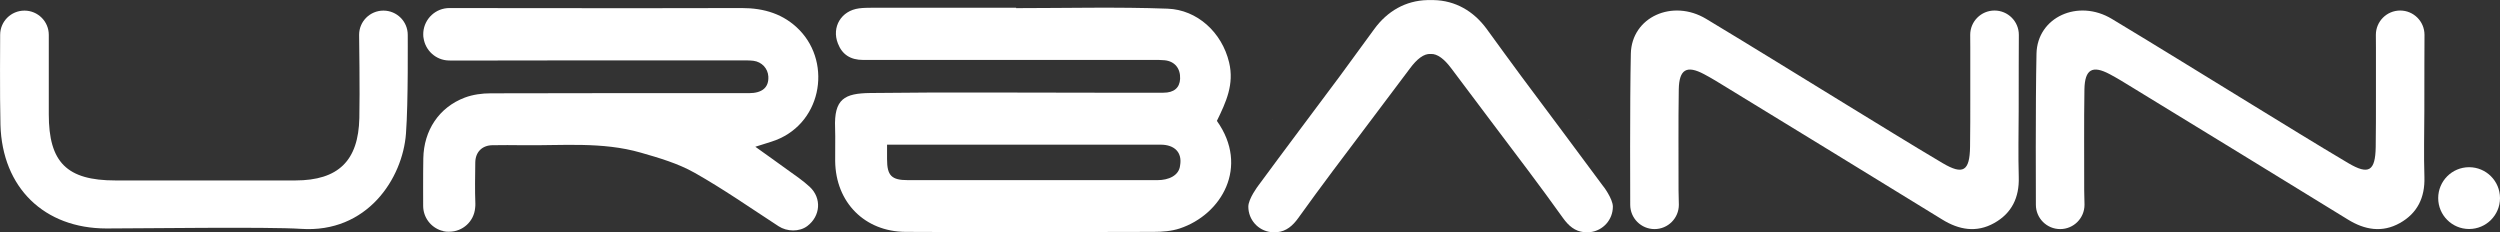
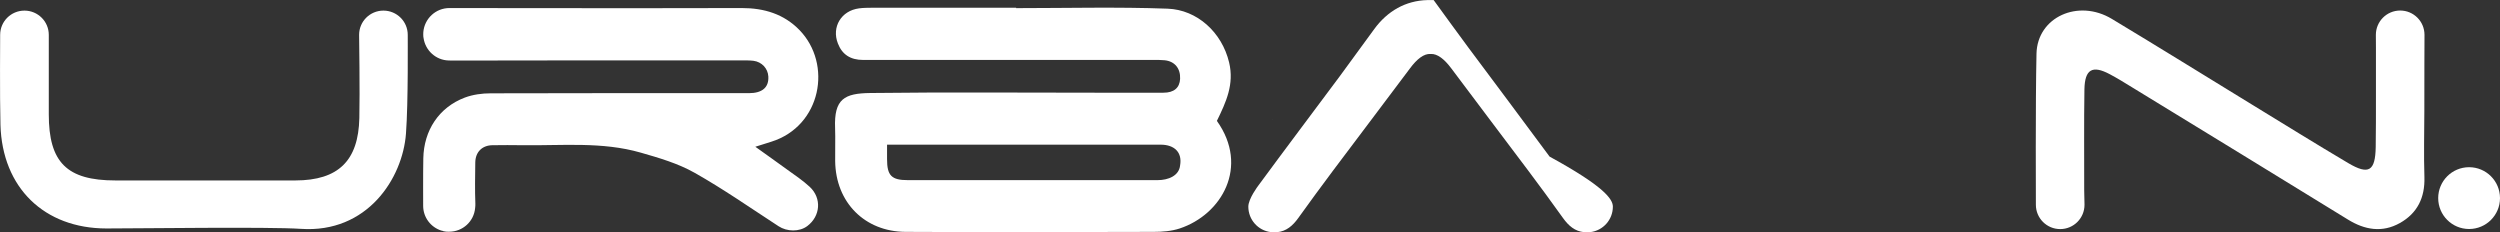
<svg xmlns="http://www.w3.org/2000/svg" version="1.1" id="Layer_1" x="0px" y="0px" viewBox="0 0 3228.1 300" style="enable-background:new 0 0 3228.1 300;" xml:space="preserve">
  <rect x="0" y="0" width="3228.1" height="300" fill="#333333" stroke="none" />
  <style type="text/css">
	.st0{fill:#FFFFFF;}
</style>
  <path class="st0" d="M1312,10.5c65.3,0,130.6-1.7,195.7,0.7c38,1.4,70.1,30.4,79.4,69.5c6.7,28.2-3.9,51-15.8,75.4  c42.1,59.1,6.2,120.9-48,138.9c-10.6,3.5-22.4,4.4-33.7,4.4c-106.8,0.3-213.6,0.6-320.4,0c-52.3-0.3-90.1-37.7-90.8-91.3  c-0.2-14.2,0.4-28.5-0.1-42.7c-1.5-37.7,12-44.9,45.5-45.3c97.3-1.2,194.6-0.4,291.9-0.4c28.9,0,57.7,0.1,86.6,0  c13.6,0,20.9-6.3,21.5-17.9c0.6-13.5-7-22.7-20-24c-4.7-0.5-9.5-0.4-14.2-0.4c-125,0-250,0-375,0c-16.5,0-27.2-7-32.7-21.3  c-8.3-21.2,4.3-42.3,27.3-45.3c5.5-0.7,11-0.8,16.6-0.8c62.1,0,124.2,0,186.3,0C1312,10.1,1312,10.3,1312,10.5z M1145.4,186.8  c0,0,0,13,0,18.8c0,21.2,5.8,27,26.9,27c55.3,0,110.6,0,165.9,0c52.2,0,104.3,0,156.5,0c14,0,27.8-5.7,29.1-19.1  c2.9-16.5-7-26.7-25.2-26.7C1384.7,186.8,1145.4,186.8,1145.4,186.8z" />
  <path class="st0" d="M1045.6,241.3c15.7,14.7,13.8,37.8-3.2,50.6c-10.2,7.7-26.3,7.3-37.1,0.2C969.3,268.7,934,244,896.7,223  c-21.3-12-45.6-19.1-69.3-25.9c-50-14.4-101.6-8.9-152.6-9.6c-13.1-0.2-26.1-0.2-39.2,0c-13.2,0.3-21.7,8.9-21.9,22.2  c-0.2,17.8-0.6,35.6,0.1,53.3c0,1.9,0,3.8-0.3,5.6c-1.5,17.2-15.9,30.6-33.5,30.6c-0.4,0-0.7,0-1.1,0c-3,0-6-0.6-8.7-1.4  c0,0-0.1,0-0.2,0c-13.7-4.3-23.6-17-23.6-32.1c0-0.9-0.2-42.1,0.2-61.4c0.7-35.7,20-65.6,53.6-78.3c10.4-3.9,22.2-5.5,33.4-5.5  c111.1-0.4,222.2-0.2,333.3-0.2c17.5,0,26-7.5,25.2-21.6c-0.6-10.3-8.4-18.8-19.2-20.2c-5.1-0.6-10.3-0.5-15.4-0.5  c-124.9,0-249.8-0.2-374.8,0.2c-0.8,0-1.6,0-2.3-0.1h0c-0.3,0-0.7,0-1,0c-16.6-0.4-30.2-12.9-32.5-29c-0.1-0.6-0.2-1.2-0.3-1.9  c-0.1-0.9-0.1-1.9-0.1-2.8v-0.1c0-1,0-1.9,0.1-2.9c1.5-17.4,16-31,33.7-31c1.4,0,255,0.4,377.6,0c28.8,0,54.2,7.7,74.3,28.3  c42.9,44,28.3,124.1-36.3,144.3c-6.3,2-12.6,4-20.6,6.5c14.2,10.2,28,19.9,41.7,29.9C1026.7,226.4,1036.9,233.2,1045.6,241.3z" />
  <path class="st0" d="M579,299.2c-2.9,0.1-5.9-0.4-8.7-1.4C573,298.6,575.9,299.1,579,299.2z" />
-   <path class="st0" d="M2082.6,266.8c0,16.9-12.6,30.9-29,32.9c-0.5,0.1-0.9,0.2-1.4,0.2c-0.9,0.1-1.8,0.1-2.6,0.1h-0.4  c-1.2,0-2.4-0.1-3.6-0.2c-12.1-1.1-20.3-8.4-27.4-18.3c-14.7-20.6-29.7-40.9-44.8-61.1c-33.1-44.1-66.5-88-99.5-132.2  c-8.8-11.8-18-19.1-26.6-18.5c-8.6-0.7-17.8,6.6-26.6,18.5c-33,44.2-66.4,88-99.5,132.2c-15.1,20.2-30.1,40.6-44.8,61.1  c-7.1,9.9-15.4,17.2-27.4,18.3c-1.2,0.1-2.4,0.2-3.6,0.2h-0.5c-0.8,0-1.7,0-2.5-0.1c-0.5,0-1,0-1.5-0.2c-16.3-2-29-15.9-29-32.9  c0-10.1,12.5-26.7,13-27.3c34.7-47.2,70.1-94.1,105.1-141.1c15-20.2,29.6-40.8,44.6-61c17-23.2,40.5-36.6,68.5-37.3  c1.4,0,2.8,0,4.1,0c1.3-0.1,2.7-0.1,4,0c28,0.6,51.5,14.1,68.5,37.3c14.9,20.3,29.5,40.8,44.6,61c35,47,70.3,93.9,105.1,141.1  C2070.2,240.1,2082.6,256.8,2082.6,266.8z" />
+   <path class="st0" d="M2082.6,266.8c0,16.9-12.6,30.9-29,32.9c-0.5,0.1-0.9,0.2-1.4,0.2c-0.9,0.1-1.8,0.1-2.6,0.1h-0.4  c-1.2,0-2.4-0.1-3.6-0.2c-12.1-1.1-20.3-8.4-27.4-18.3c-14.7-20.6-29.7-40.9-44.8-61.1c-33.1-44.1-66.5-88-99.5-132.2  c-8.8-11.8-18-19.1-26.6-18.5c-8.6-0.7-17.8,6.6-26.6,18.5c-33,44.2-66.4,88-99.5,132.2c-15.1,20.2-30.1,40.6-44.8,61.1  c-7.1,9.9-15.4,17.2-27.4,18.3c-1.2,0.1-2.4,0.2-3.6,0.2h-0.5c-0.8,0-1.7,0-2.5-0.1c-0.5,0-1,0-1.5-0.2c-16.3-2-29-15.9-29-32.9  c0-10.1,12.5-26.7,13-27.3c34.7-47.2,70.1-94.1,105.1-141.1c15-20.2,29.6-40.8,44.6-61c17-23.2,40.5-36.6,68.5-37.3  c1.4,0,2.8,0,4.1,0c1.3-0.1,2.7-0.1,4,0c14.9,20.3,29.5,40.8,44.6,61c35,47,70.3,93.9,105.1,141.1  C2070.2,240.1,2082.6,256.8,2082.6,266.8z" />
  <path class="st0" d="M1642.5,154.7c0.8,0.1,1.7,0.1,2.5,0.1c-0.4,0-0.9,0-1.3,0C1643.2,154.8,1642.9,154.7,1642.5,154.7z" />
  <path class="st0" d="M2052.3,154.7c-0.4,0-0.8,0.1-1.2,0.1c-0.5,0-0.9,0-1.4,0C2050.5,154.8,2051.4,154.8,2052.3,154.7z" />
  <path class="st0" d="M524.2,172.6c-4.3,57.8-50,128.7-135.6,122.9c-41.7-2.8-209.4-0.5-251.3-0.5C57.1,294.9,2.9,242.4,0.6,161.3  C-0.4,124.2,0.2,46.4,0.2,45c0-17.3,14-31.3,31.4-31.3c17.3,0,31.4,14,31.4,31.3c0,1.6-0.1,69.8,0,102.4  C62.9,209.7,86.4,233,149,233c77.5,0,154.9,0.1,232.4,0c55.4-0.1,81.4-25.3,82.6-80.6c0.8-33.9-0.3-105.4-0.3-107.4  c0-17.3,14-31.3,31.4-31.3c17.3,0,31.4,14,31.4,31.3C526.4,46.5,527.3,131.8,524.2,172.6z" />
-   <path class="st0" d="M2606.7,228.8c0.8,26.3-9.1,46.6-31.7,59.2c-22.8,12.8-45.4,8.9-67.2-4.6c-92.8-57.1-185.9-114-278.8-170.8  c-9.4-5.8-18.8-11.6-28.6-16.8c-22.4-11.9-32.2-6.4-32.7,19.5c-0.7,43.5-0.2,87-0.3,130.5c0,4.7,0.4,17.1,0.4,18.6  c0,17.3-14,31.4-31.4,31.4c-17.3,0-31.4-14-31.4-31.4c0-1.9-0.6-132,0.8-195.2c1.1-47.1,53.8-71,97.3-44.8  c60.2,36.2,119.9,73.3,179.9,110c41.8,25.5,83.4,51.4,125.5,76.3c26.3,15.5,34.8,10.3,35.3-20.9c0.6-42.7,0.1-85.4,0.3-128.1  c0-3.6-0.1-14.7-0.1-16.7c0-17.3,14-31.4,31.4-31.4c17.3,0,31.4,14,31.4,31.4c0,1.5-0.3,67.1-0.2,98.4  C2606.5,171.9,2605.9,200.4,2606.7,228.8z" />
  <path class="st0" d="M3130.5,228.8c0.8,26.3-9.1,46.6-31.7,59.2c-22.8,12.8-45.4,8.9-67.2-4.6c-92.8-57.1-185.9-114-278.8-170.8  c-9.4-5.8-18.8-11.6-28.6-16.8c-22.4-11.9-32.2-6.4-32.7,19.5c-0.7,43.5-0.2,87-0.3,130.5c0,4.7,0.4,17.1,0.4,18.6  c0,17.3-14,31.4-31.4,31.4c-17.3,0-31.4-14-31.4-31.4c0-1.9-0.6-132,0.8-195.2c1.1-47.1,53.8-71,97.3-44.8  c60.2,36.2,119.9,73.3,179.9,110c41.8,25.5,83.4,51.4,125.5,76.3c26.3,15.5,34.8,10.3,35.3-20.9c0.6-42.7,0.1-85.4,0.3-128.1  c0-3.6-0.1-14.7-0.1-16.7c0-17.3,14-31.4,31.4-31.4c17.3,0,31.4,14,31.4,31.4c0,1.5-0.3,67.1-0.2,98.4  C3130.3,171.9,3129.6,200.4,3130.5,228.8z" />
  <circle class="st0" cx="3188.2" cy="255.8" r="39.9" />
</svg>